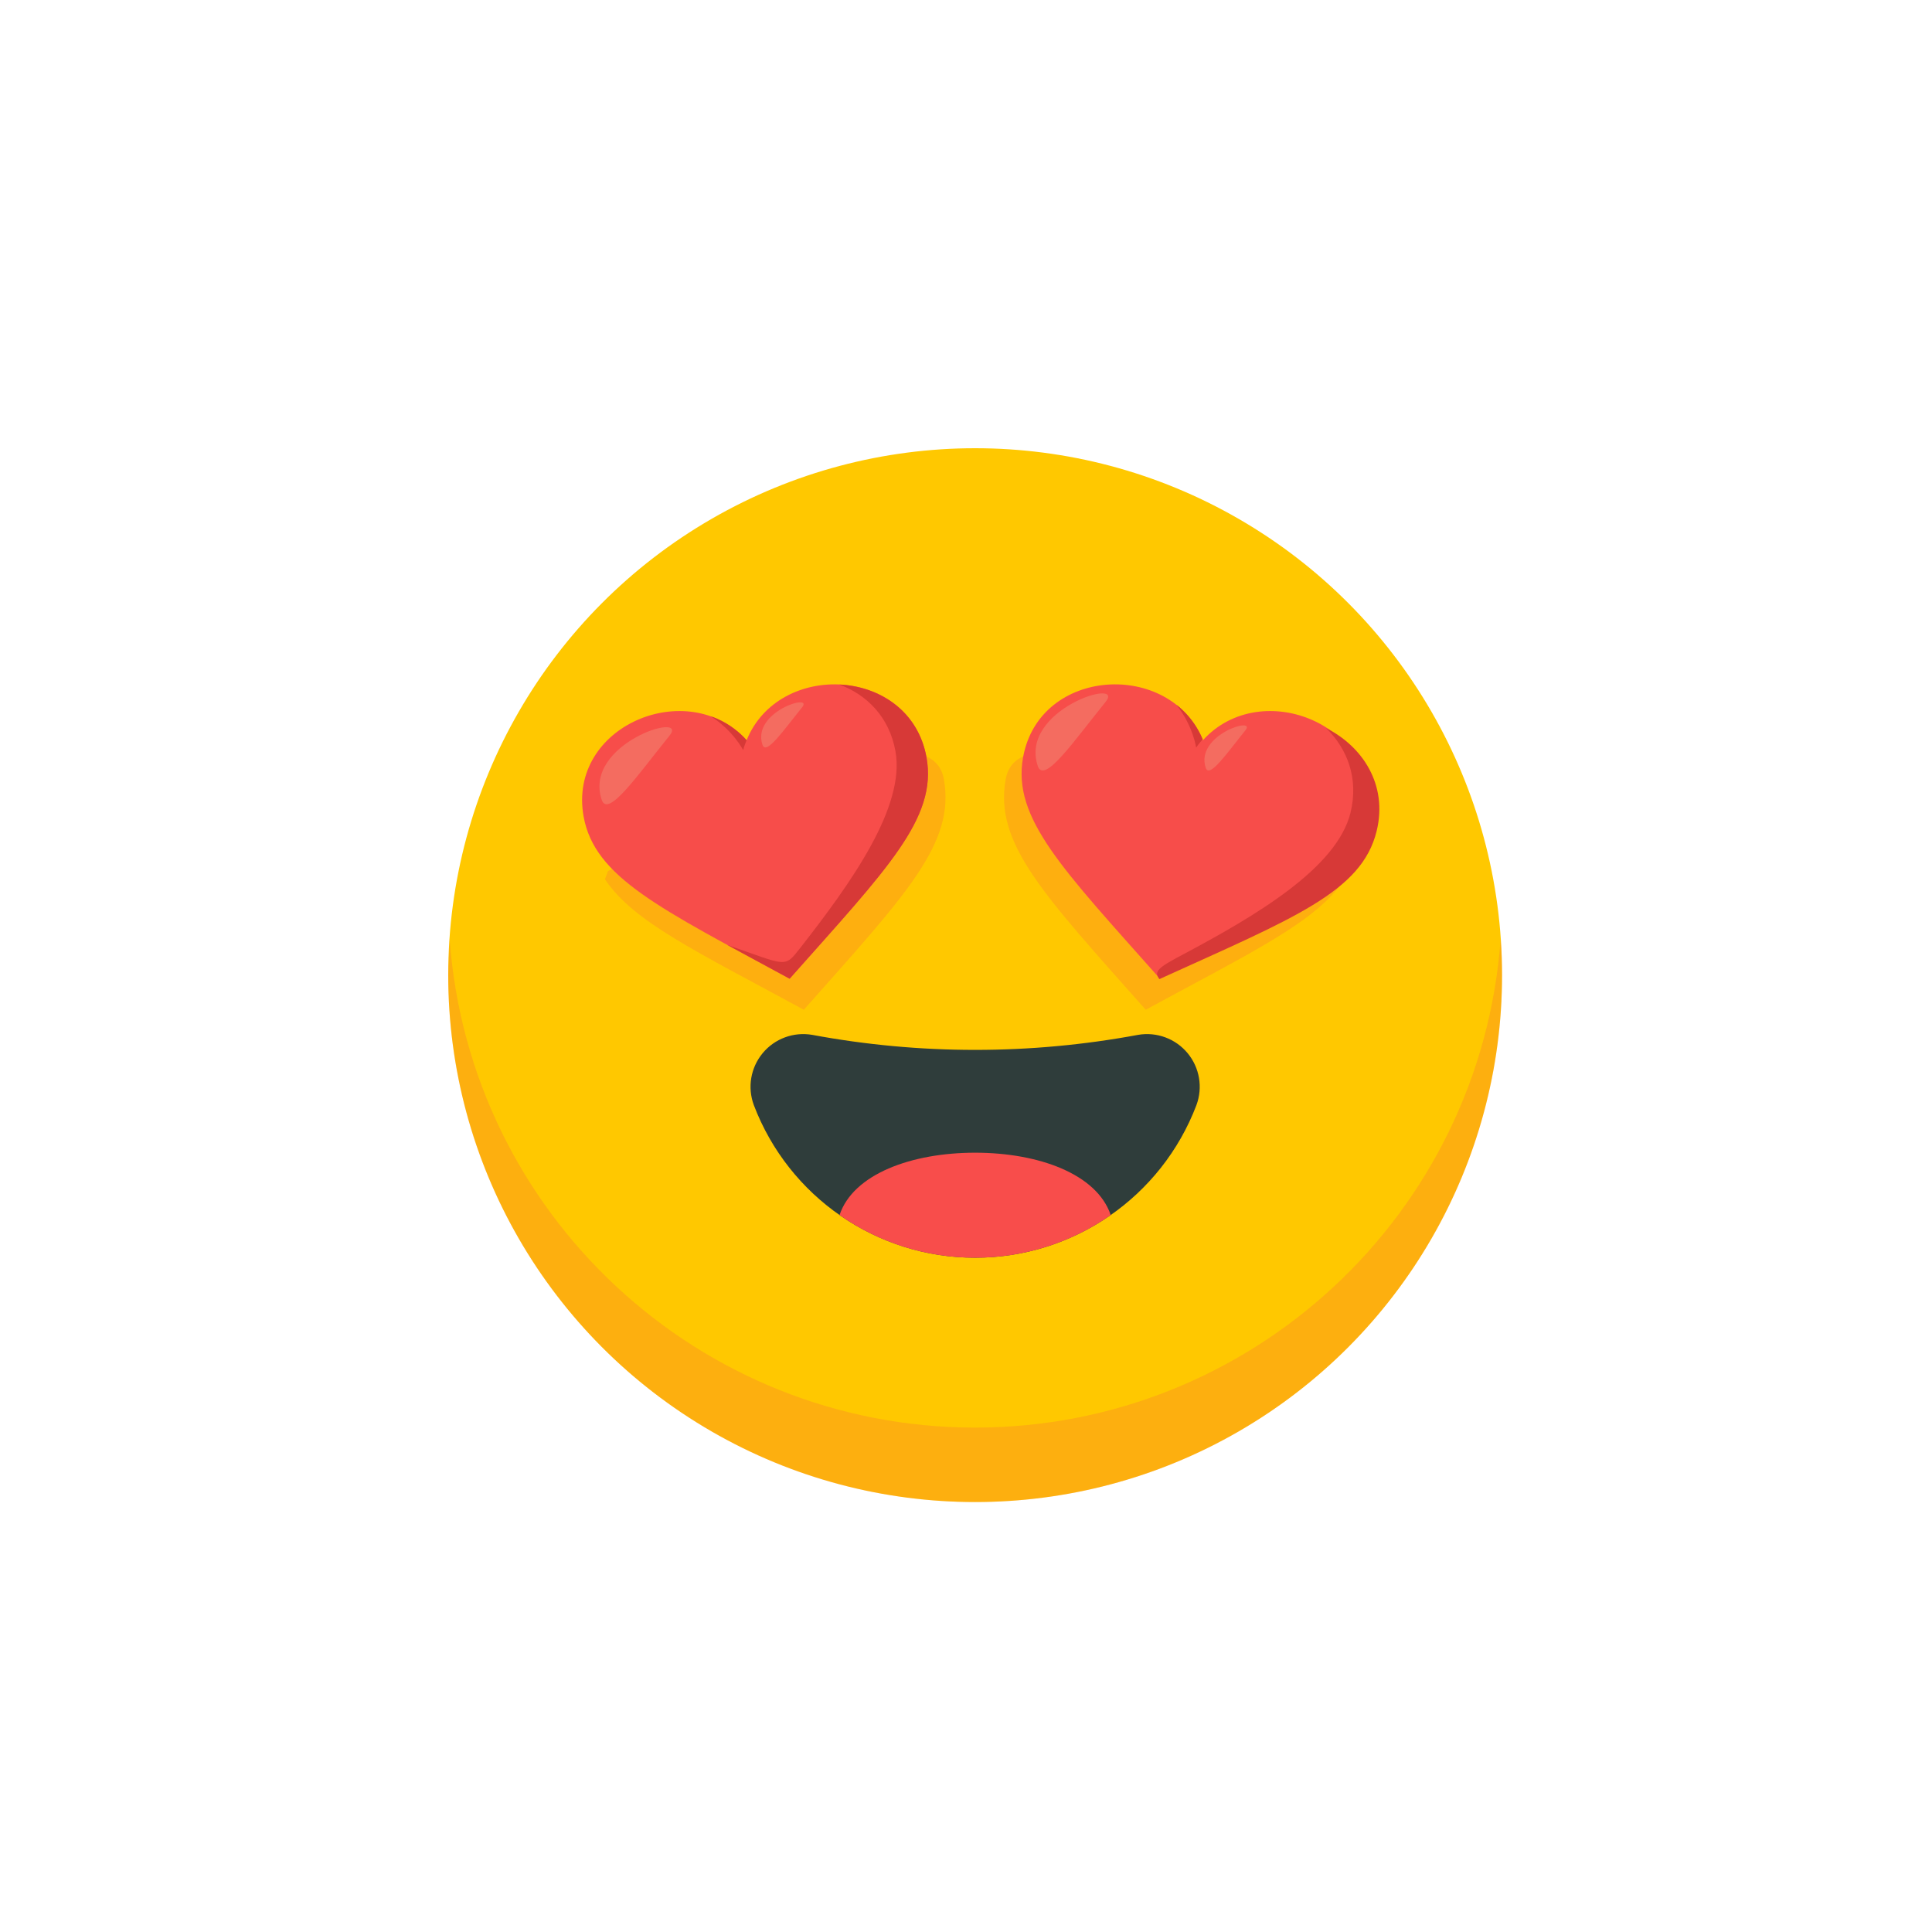
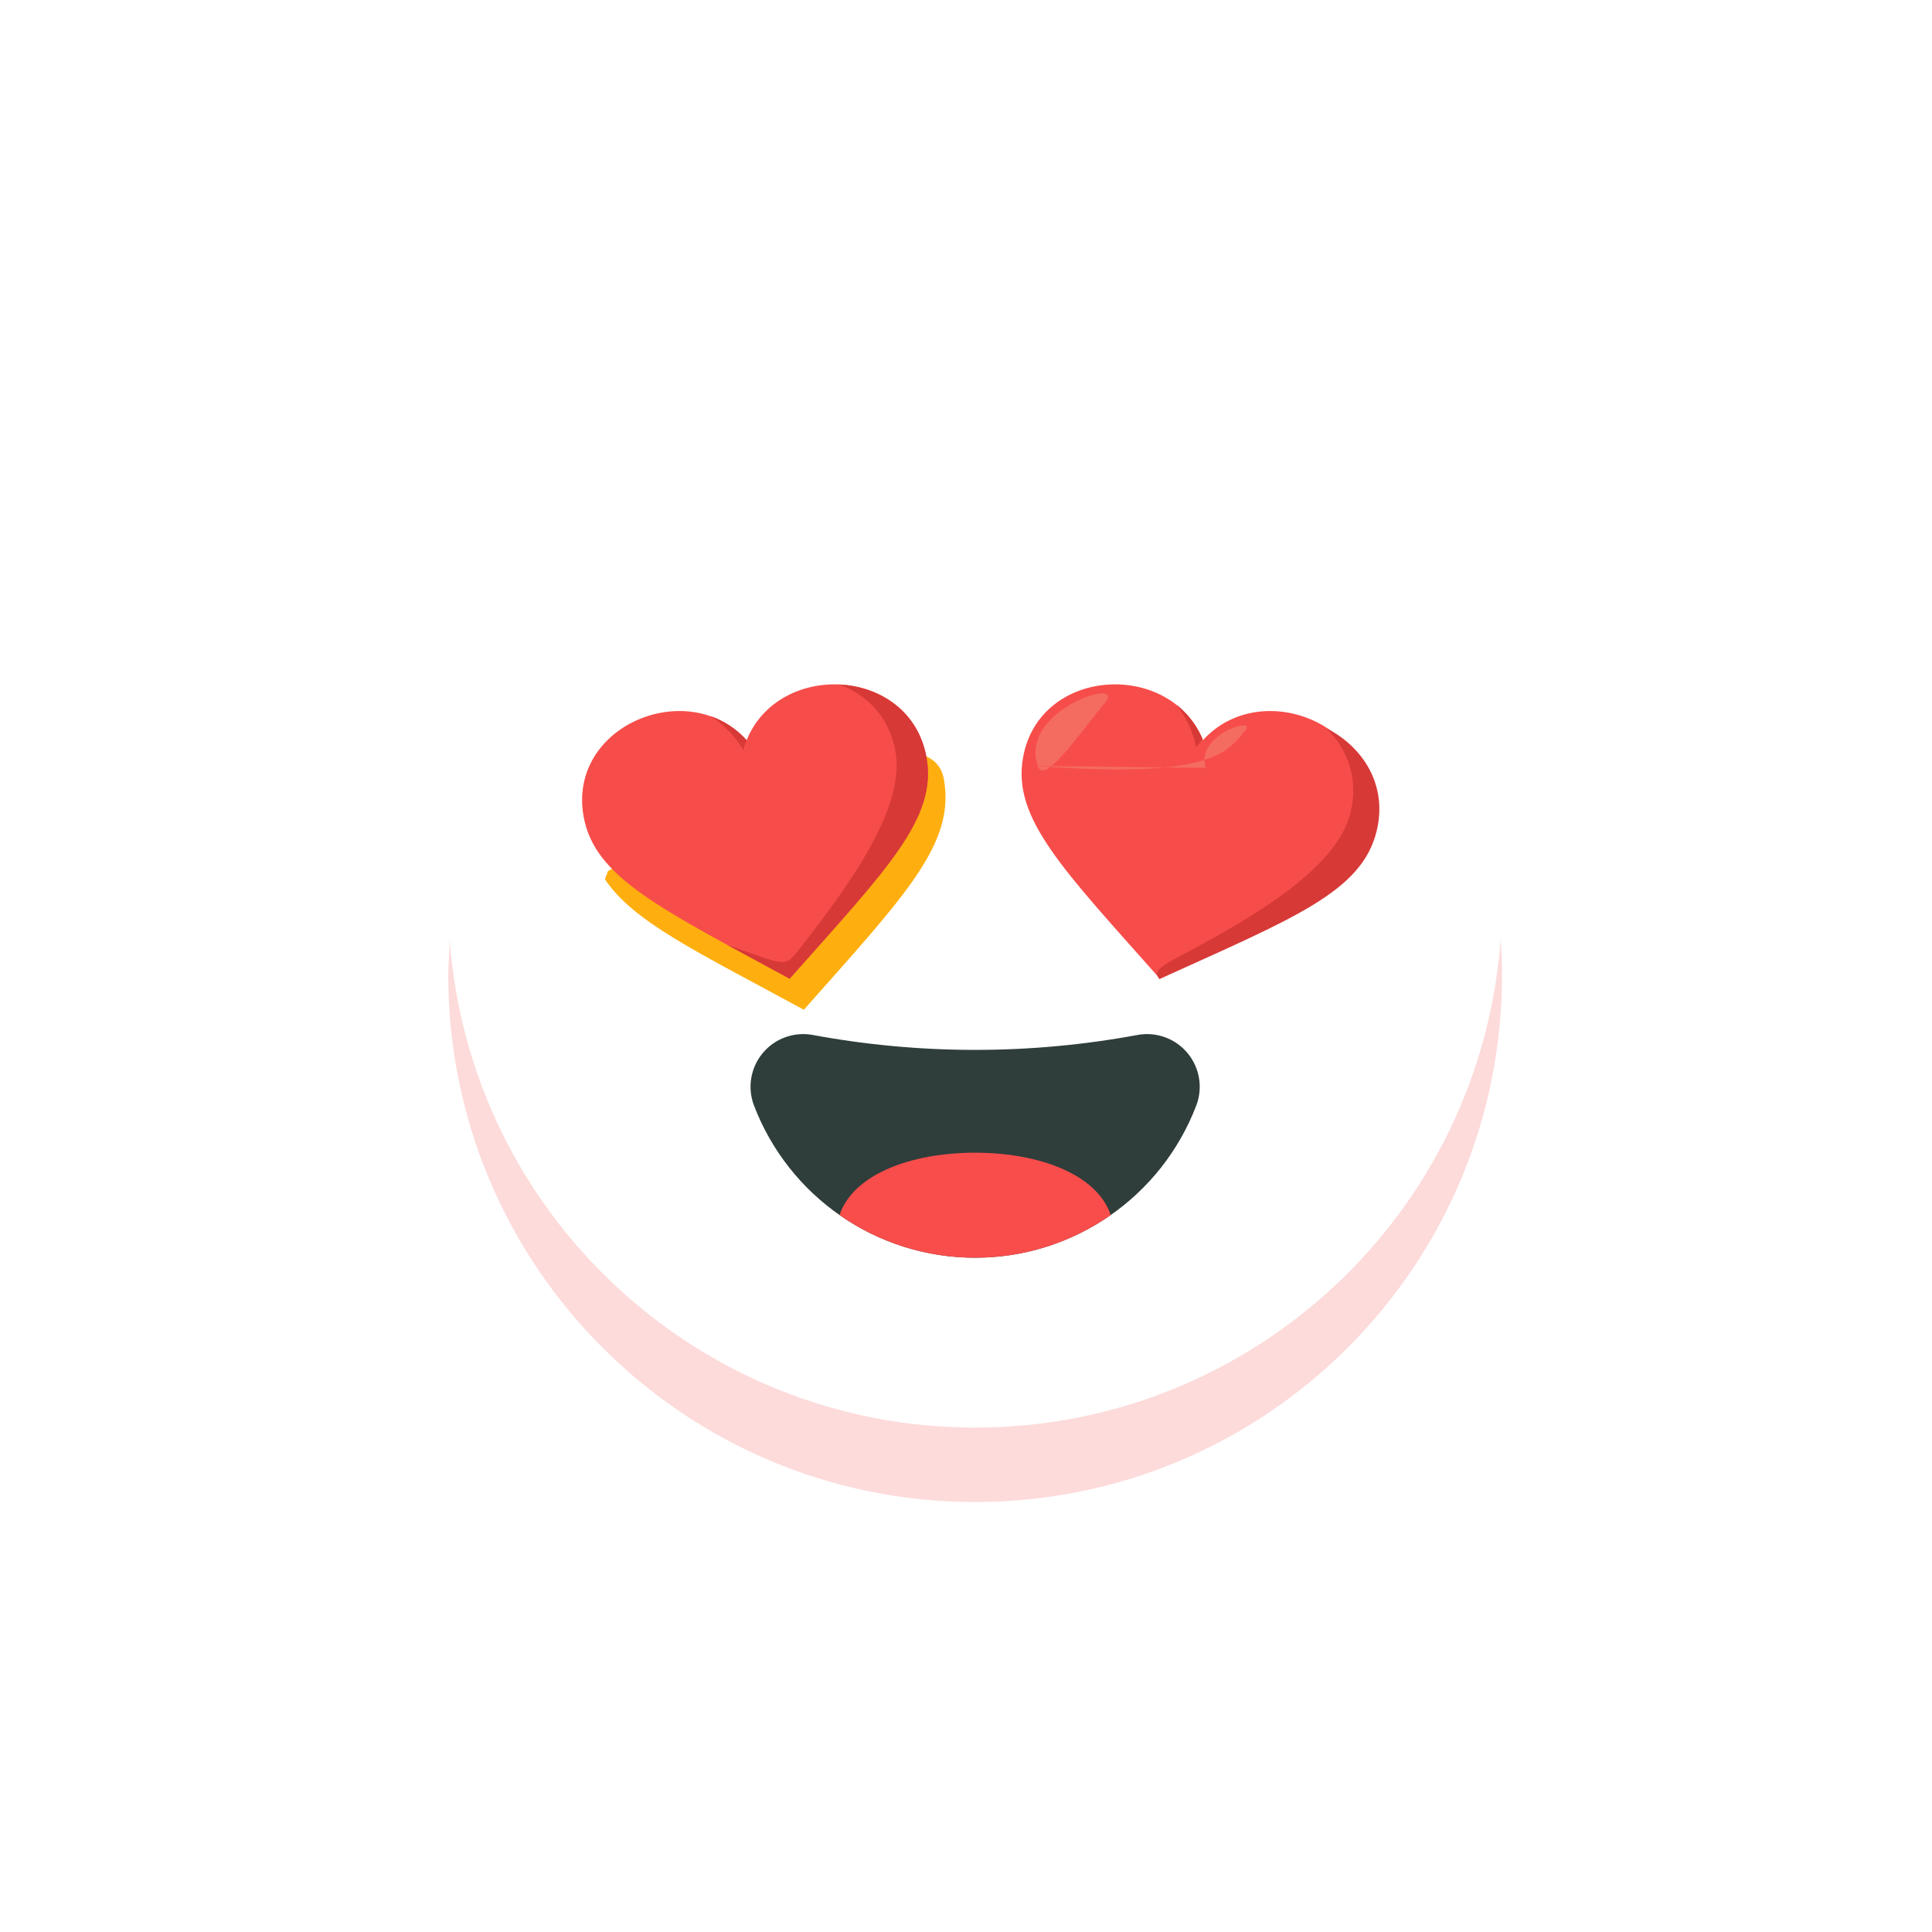
<svg xmlns="http://www.w3.org/2000/svg" width="110px" height="110px" viewBox="0 0 110 110" version="1.1">
  <title>Icons/03 Emoji/heart-eyes</title>
  <desc>Created with Sketch.</desc>
  <defs />
  <g id="Icons/03-Emoji/heart-eyes" stroke="none" stroke-width="1" fill="none" fill-rule="evenodd">
    <g id="Group" transform="translate(25, 25)" fill-rule="nonzero">
      <g id="Artboard-10-copy-12">
-         <circle id="Oval" fill="#FFC800" cx="30.52" cy="30.52" r="30" />
        <path d="M60.44,28.47 C59.293,44.147 46.239,56.281 30.52,56.281 C14.801,56.281 1.747,44.147 0.6,28.47 C0.6,29.15 0.52,29.83 0.52,30.52 C0.52,47.089 13.951,60.52 30.52,60.52 C47.089,60.52 60.52,47.089 60.52,30.52 C60.52,29.83 60.49,29.15 60.44,28.47 Z" id="Shape" fill="#F84D4B" opacity="0.2" />
        <path d="M39.8,33.92 C40.857,33.739 41.931,34.135 42.616,34.961 C43.301,35.786 43.493,36.914 43.12,37.92 C41.131,43.151 36.117,46.609 30.52,46.609 C24.923,46.609 19.909,43.151 17.92,37.92 C17.547,36.914 17.739,35.786 18.424,34.961 C19.109,34.135 20.183,33.739 21.24,33.92 C27.374,35.062 33.666,35.062 39.8,33.92 Z" id="Shape" fill="#2F3D3B" />
        <path d="M30.52,46.61 C33.282,46.614 35.978,45.766 38.24,44.18 C37.45,41.84 34.13,40.63 30.52,40.63 C26.91,40.63 23.58,41.84 22.8,44.18 C25.062,45.766 27.758,46.614 30.52,46.61 Z" id="Shape" fill="#F84D4B" />
        <ellipse id="Oval" fill="#2F3D3B" cx="18.73" cy="23.33" rx="2.95" ry="4.67" />
        <ellipse id="Oval" fill="#2F3D3B" cx="42.32" cy="23.33" rx="2.95" ry="4.67" />
      </g>
    </g>
    <g id="Group-2-Copy" transform="translate(55.5, 55.5) scale(-1, 1) translate(-55.5, -55.5) translate(25, 25)">
-       <circle id="Oval" fill-rule="nonzero" cx="30.52" cy="30.52" r="30" />
      <path d="M51.387,24.602 L51.559,25.06 C49.932,27.494 46.375,29.153 40.233,32.491 C34.402,25.918 31.599,23.022 32.26,19.362 C33.242,13.909 51.387,24.602 51.387,24.602 Z" id="Shape" fill="#FEAF0F" fill-rule="nonzero" />
      <path d="M43.49,17.144 C46.822,13.473 53.703,16.319 52.772,21.49 C52.146,24.961 48.42,26.715 41.042,30.724 C35.511,24.489 32.623,21.595 33.249,18.123 C34.181,12.951 41.643,12.58 43.49,17.144 Z" id="Shape" fill="#F74D4A" fill-rule="nonzero" />
      <path d="M43.687,17.707 C43.627,17.457 43.49,17.144 43.49,17.144 C44.406,16.107 45.532,15.783 45.532,15.783 C44.262,16.583 43.687,17.707 43.687,17.707 Z M38.211,13.975 C36.651,14.551 35.368,15.819 35.016,17.772 C34.446,20.934 37.526,25.251 40.44,28.975 C41.353,30.14 41.176,29.983 44.592,28.8 C44.14,29.044 41.526,30.461 41.042,30.724 C35.511,24.489 32.623,21.595 33.249,18.123 C33.728,15.465 35.932,14.08 38.211,13.975 Z" id="Shape" fill="#D73937" fill-rule="nonzero" />
-       <path d="M51.743,20.536 C51.386,21.605 49.674,19.098 47.882,16.887 C46.724,15.465 52.816,17.321 51.743,20.536 Z M42.588,17.406 C42.379,18.032 41.379,16.565 40.33,15.271 C39.653,14.44 43.217,15.525 42.588,17.406 Z" id="Shape" fill="#F46C60" />
    </g>
    <g id="Group-2-Copy-2" transform="translate(25, 25)">
      <circle id="Oval" fill-rule="nonzero" cx="30.52" cy="30.52" r="30" />
-       <path d="M51.387,24.602 L51.559,25.06 C49.932,27.494 46.375,29.153 40.233,32.491 C34.402,25.918 31.599,23.022 32.26,19.362 C33.242,13.909 51.387,24.602 51.387,24.602 Z" id="Shape" fill="#FEAF0F" fill-rule="nonzero" />
      <path d="M43.49,17.144 C46.822,13.473 53.703,16.319 52.772,21.49 C52.146,24.961 48.42,26.715 41.042,30.724 C35.511,24.489 32.623,21.595 33.249,18.123 C34.181,12.951 41.643,12.58 43.49,17.144 Z" id="Shape" fill="#F74D4A" fill-rule="nonzero" />
      <path d="M50.275,19.091 C50.237,18.834 50.126,18.507 50.126,18.507 C51.139,17.544 52.3,17.318 52.3,17.318 C50.952,18.011 50.275,19.091 50.275,19.091 Z M43.966,15.065 C42.39,15.647 41.094,16.927 40.739,18.9 C40.163,22.094 43.274,26.454 46.217,30.216 C47.139,31.393 47.315,31.717 46.826,31.982 C41.239,25.684 38.321,22.762 38.954,19.254 C39.438,16.57 41.664,15.171 43.966,15.065 Z" id="Shape" fill="#D73937" fill-rule="nonzero" transform="translate(45.585, 23.524) scale(-1, 1) rotate(-24) translate(-45.585, -23.524) " />
-       <path d="M45.865,18.613 C45.508,19.681 43.796,17.175 42.005,14.964 C40.847,13.541 46.939,15.397 45.865,18.613 Z M36.303,18.718 C36.094,19.344 35.093,17.877 34.045,16.583 C33.368,15.752 36.931,16.838 36.303,18.718 Z" id="Shape" fill="#F46C60" transform="translate(39.976, 16.673) scale(-1, 1) translate(-39.976, -16.673) " />
+       <path d="M45.865,18.613 C45.508,19.681 43.796,17.175 42.005,14.964 C40.847,13.541 46.939,15.397 45.865,18.613 Z C36.094,19.344 35.093,17.877 34.045,16.583 C33.368,15.752 36.931,16.838 36.303,18.718 Z" id="Shape" fill="#F46C60" transform="translate(39.976, 16.673) scale(-1, 1) translate(-39.976, -16.673) " />
    </g>
  </g>
</svg>